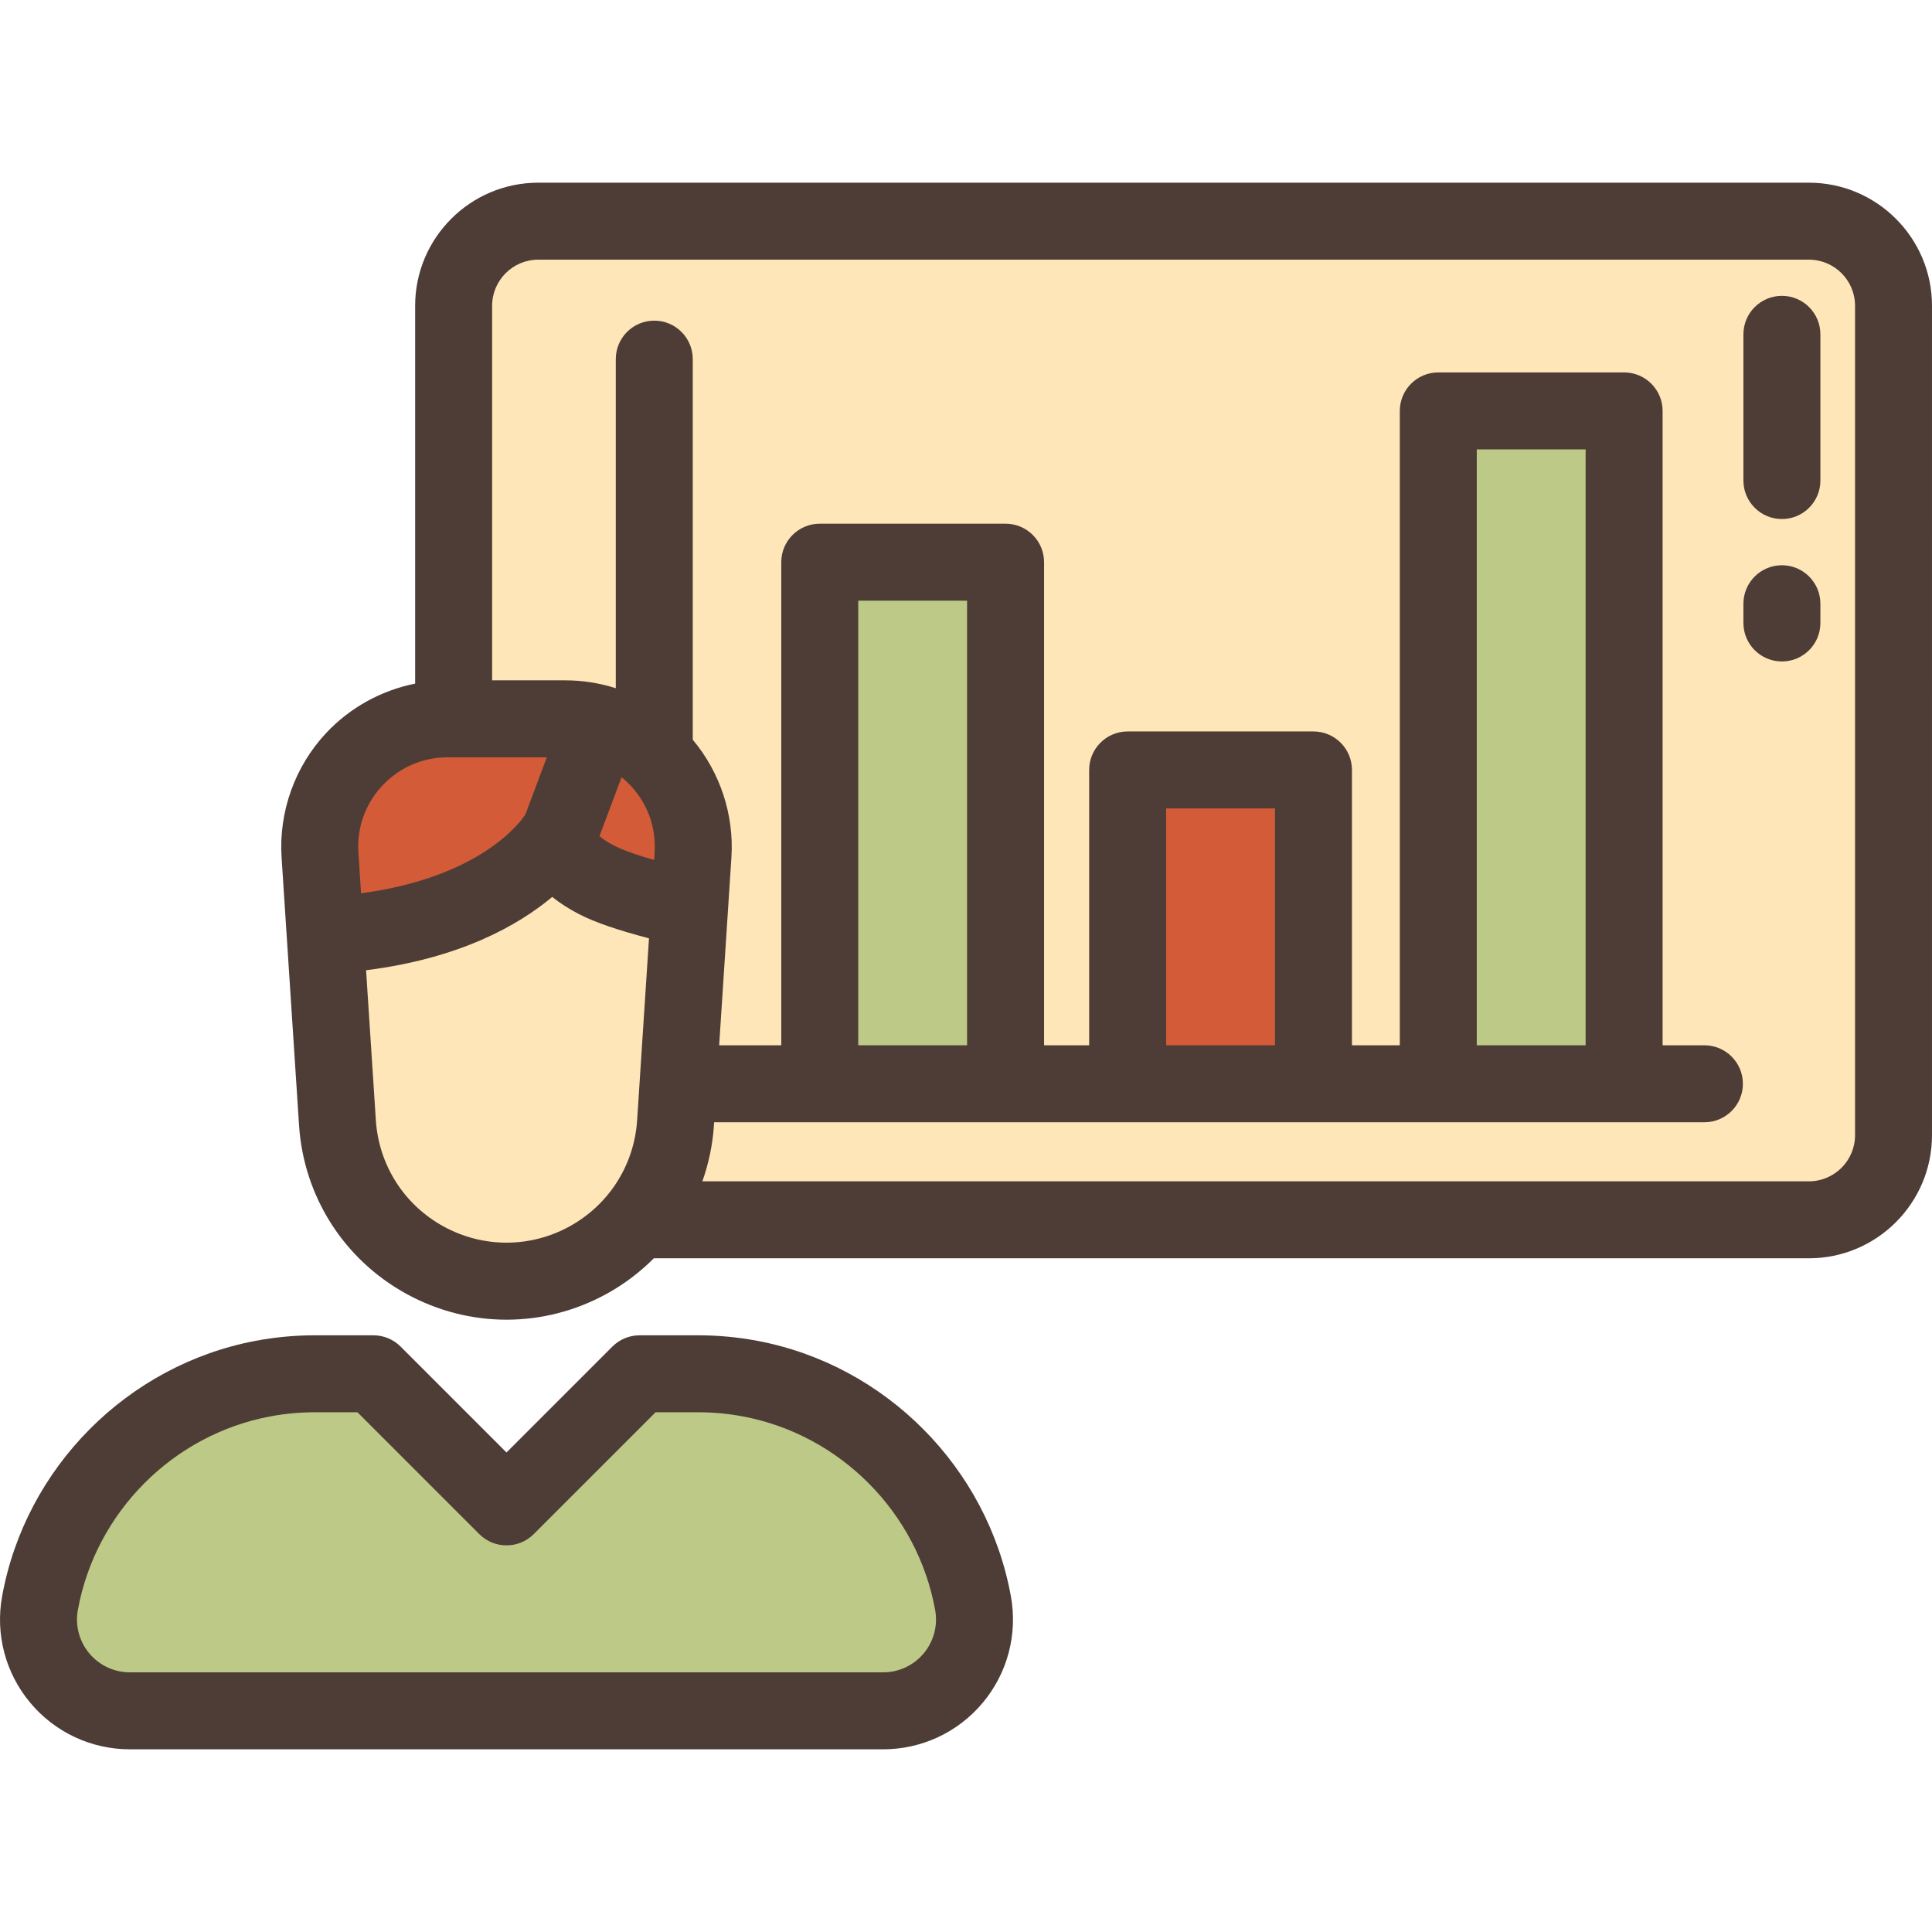
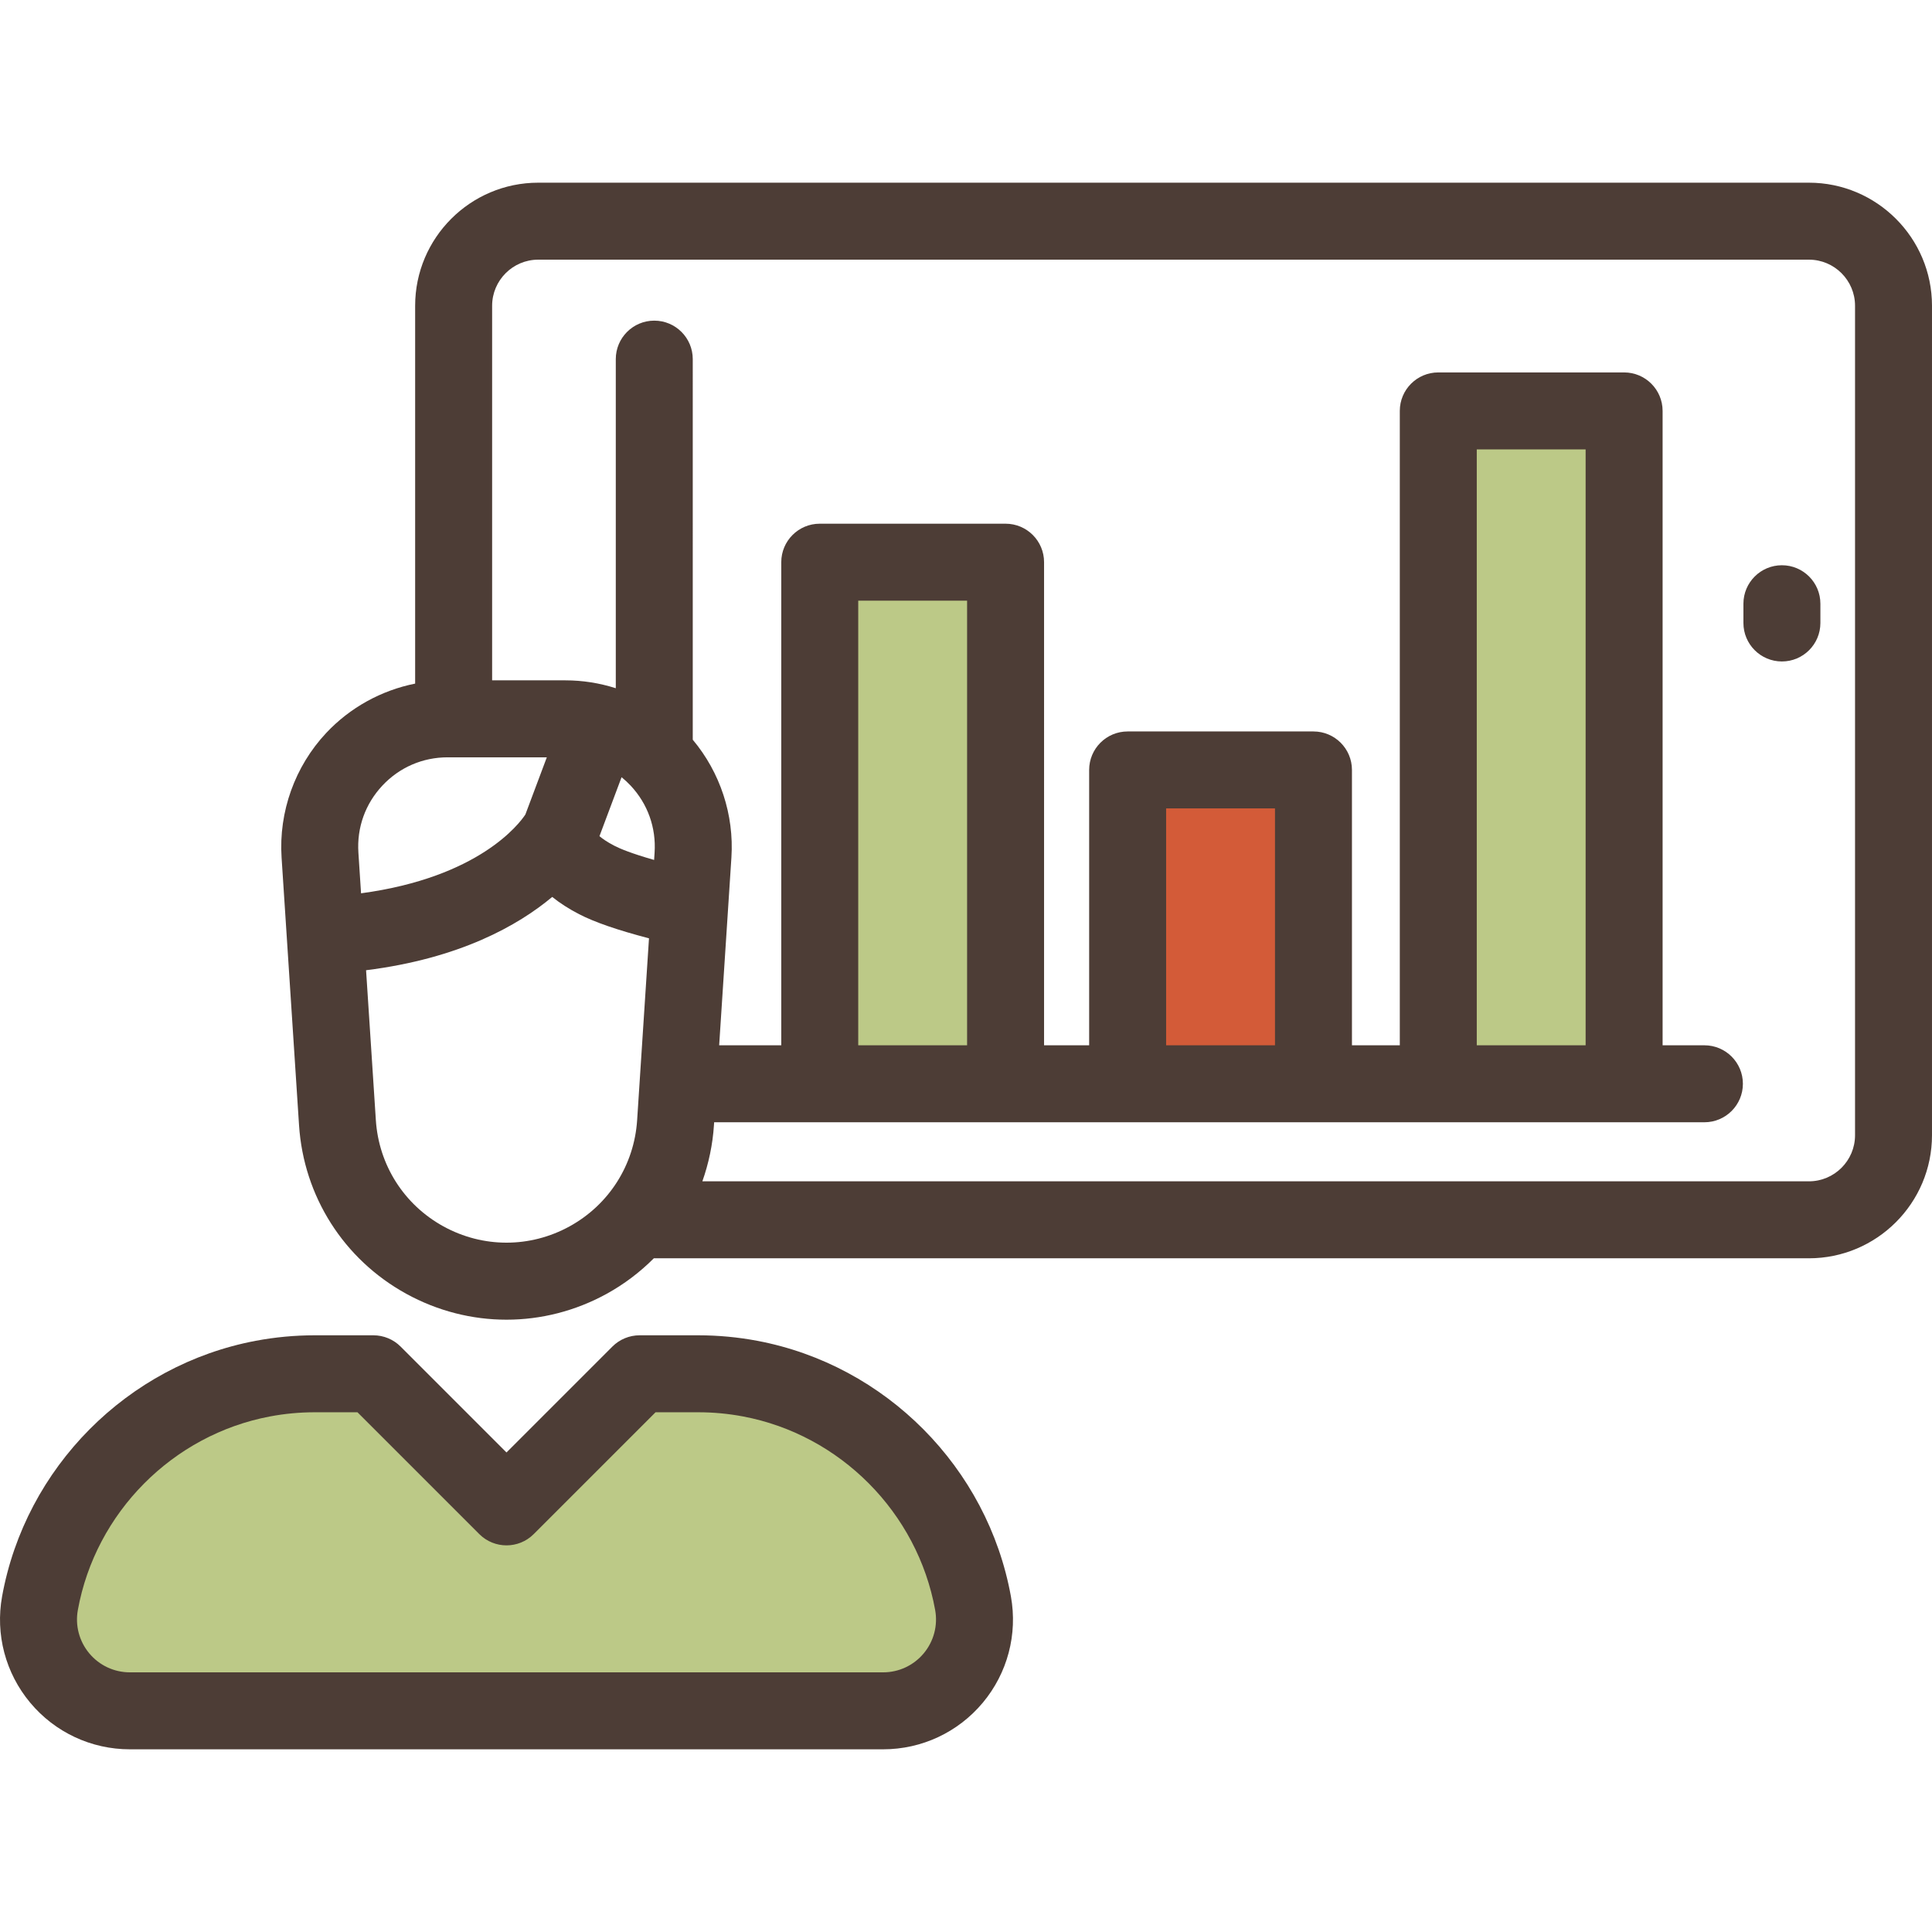
<svg xmlns="http://www.w3.org/2000/svg" version="1.1" id="Layer_1" viewBox="0 0 512 512" xml:space="preserve">
-   <path style="fill:#FFE6B8;" d="M479.381,323.262H142.637c-12.382,0-22.42-10.038-22.42-22.42V81.034  c0-12.382,10.038-22.42,22.42-22.42h336.744c12.382,0,22.42,10.038,22.42,22.42v219.807  C501.801,313.224,491.764,323.262,479.381,323.262z" />
  <rect x="217.245" y="148.981" style="fill:#BCC987;" width="49.242" height="138.231" />
  <rect x="298.839" y="204.037" style="fill:#D35B38;" width="49.242" height="83.175" />
  <rect x="381.157" y="108.898" style="fill:#BCC987;" width="49.242" height="178.314" />
-   <path style="fill:#D35B38;" d="M148.466,220.272c0,0-3.236,6.256,9.709,12.945c5.271,2.723,14.94,5.375,24.553,7.562l0.925-14.178  c1.275-19.547-14.236-36.101-33.824-36.101h-31.203c-19.588,0-35.099,16.555-33.824,36.101l1.387,21.264  C135.35,245.13,148.466,220.272,148.466,220.272z" />
-   <path style="fill:#FFE6B8;" d="M158.175,233.217c-12.945-6.689-9.709-12.945-9.709-12.945s-13.116,24.859-62.278,27.593  l3.238,49.657c0.997,15.298,9.732,29.028,23.165,36.416l0,0c13.472,7.41,29.799,7.41,43.272,0l0,0  c13.432-7.388,22.167-21.119,23.165-36.417l3.7-56.744C173.115,238.591,163.445,235.94,158.175,233.217z" />
  <path style="fill:#BCC987;" d="M257.86,424.863c-5.543-30.596-29.425-53.932-59.069-59.513c-4.461-0.84-9.051-1.282-13.729-1.282  h-15.563l-35.273,35.273l-35.273-35.273H83.39c-4.679,0-9.269,0.442-13.729,1.282c-29.644,5.582-53.526,28.917-59.069,59.513l0,0  c-2.692,14.856,8.723,28.525,23.821,28.525h199.625C249.137,453.387,260.552,439.719,257.86,424.863L257.86,424.863z" />
  <g>
    <path style="fill:#4D3D36;" d="M479.381,48.414H142.637c-17.986,0-32.619,14.634-32.619,32.619v100.128   c-8.955,1.794-17.254,6.341-23.571,13.083c-8.304,8.863-12.613,20.898-11.824,33.018l1.387,21.264l3.238,49.657   c1.231,18.871,11.858,35.577,28.426,44.689c8.313,4.572,17.432,6.859,26.552,6.859c9.118,0,18.239-2.287,26.551-6.858   c4.671-2.569,8.849-5.76,12.498-9.413h306.105c17.986,0,32.619-14.634,32.619-32.619V81.034   C512,63.048,497.368,48.414,479.381,48.414z M101.332,208.193c4.528-4.833,10.669-7.495,17.293-7.495h26.289l-5.684,15.157   c-1.559,2.37-12.206,16.66-43.547,20.882l-0.704-10.8C94.548,219.327,96.804,213.025,101.332,208.193z M164.724,205.965   c0.839,0.682,1.642,1.422,2.397,2.228c4.527,4.832,6.785,11.135,6.353,17.744l-0.127,1.957c-6.077-1.733-9.077-3.008-10.49-3.738   c-2.062-1.066-3.287-1.957-3.991-2.569L164.724,205.965z M150.947,325.001c-10.471,5.758-22.971,5.758-33.442-0.001   c-10.434-5.738-17.127-16.259-17.901-28.143l-2.592-39.734c24.805-3.113,40.262-11.846,49.333-19.427   c2.027,1.639,4.411,3.168,7.147,4.583c4.092,2.114,10.188,4.219,18.498,6.386l-3.143,48.193   C168.073,308.741,161.381,319.262,150.947,325.001z M451.686,297.412c5.633,0,10.199-4.567,10.199-10.199   c0-5.632-4.566-10.199-10.199-10.199h-11.079V108.896c0-5.632-4.566-10.199-10.199-10.199h-49.246   c-5.633,0-10.199,4.567-10.199,10.199v168.118h-12.681v-72.973c0-5.632-4.566-10.199-10.199-10.199h-49.246   c-5.633,0-10.199,4.567-10.199,10.199v72.973h-11.949V148.986c0-5.632-4.566-10.199-10.199-10.199h-49.246   c-5.633,0-10.199,4.567-10.199,10.199v128.027h-16.458l2.32-35.573l0.924-14.177c0.738-11.325-2.978-22.574-10.243-31.232V95.173   c0-5.632-4.566-10.199-10.199-10.199c-5.633,0-10.199,4.567-10.199,10.199v87.213c-4.288-1.368-8.794-2.087-13.36-2.087h-19.411   V81.034c0-6.739,5.482-12.221,12.221-12.221h336.745c6.739,0,12.221,5.482,12.221,12.221v219.807   c0,6.739-5.482,12.221-12.221,12.221H186.133c1.672-4.727,2.735-9.717,3.072-14.879l0.05-0.772L451.686,297.412L451.686,297.412z    M256.289,277.013h-28.848V159.185h28.848V277.013z M337.883,277.013h-28.848V214.24h28.848V277.013z M420.207,277.013H391.36   V119.095h28.848V277.013z" />
    <path style="fill:#4D3D36;" d="M267.897,423.043c-6.178-34.096-33.19-61.31-67.216-67.717c-5.135-0.967-10.39-1.458-15.618-1.458   H169.5c-2.705,0-5.3,1.075-7.212,2.987l-28.062,28.062l-28.061-28.062c-1.912-1.912-4.507-2.987-7.212-2.987H83.39   c-5.228,0-10.483,0.491-15.617,1.458c-34.027,6.406-61.04,33.621-67.217,67.718c-1.824,10.064,0.891,20.338,7.448,28.19   c6.556,7.85,16.182,12.352,26.411,12.352H234.04c10.228,0,19.854-4.502,26.411-12.352   C267.005,443.383,269.72,433.108,267.897,423.043L267.897,423.043z M244.793,438.158c-2.669,3.196-6.589,5.03-10.753,5.03H34.414   c-4.164,0-8.084-1.834-10.753-5.03s-3.775-7.379-3.032-11.478c4.68-25.835,25.143-46.454,50.922-51.307   c3.892-0.734,7.876-1.106,11.84-1.106h11.339l32.286,32.286c3.984,3.982,10.442,3.983,14.424,0l32.287-32.286h11.339   c3.964,0,7.948,0.371,11.841,1.106c25.777,4.854,46.239,25.473,50.921,51.308v-0.001   C248.568,430.778,247.462,434.962,244.793,438.158z" />
-     <path style="fill:#4D3D36;" d="M472.223,78.401c-5.633,0-10.199,4.567-10.199,10.199v38.752c0,5.632,4.566,10.199,10.199,10.199   s10.199-4.567,10.199-10.199V88.6C482.423,82.967,477.856,78.401,472.223,78.401z" />
    <path style="fill:#4D3D36;" d="M472.223,149.795c-5.633,0-10.199,4.567-10.199,10.199v5.101c0,5.632,4.566,10.199,10.199,10.199   s10.199-4.567,10.199-10.199v-5.101C482.423,154.361,477.856,149.795,472.223,149.795z" />
  </g>
</svg>